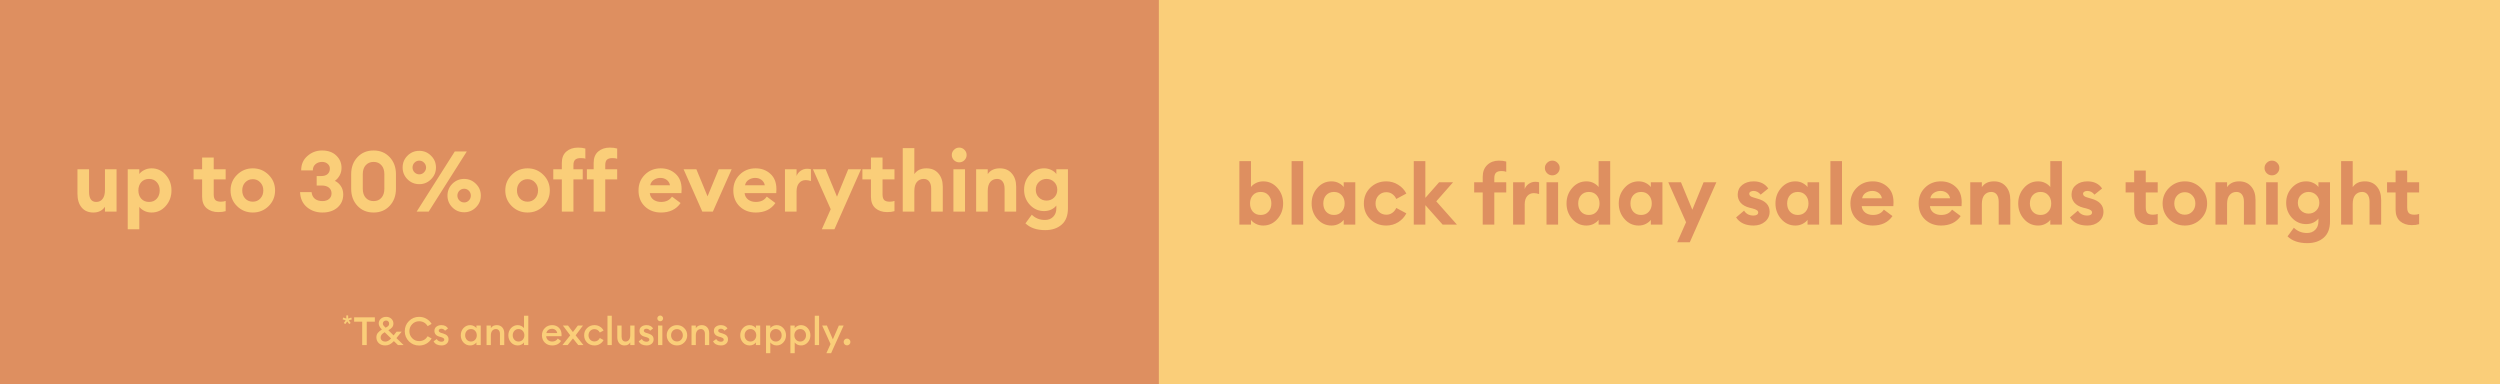
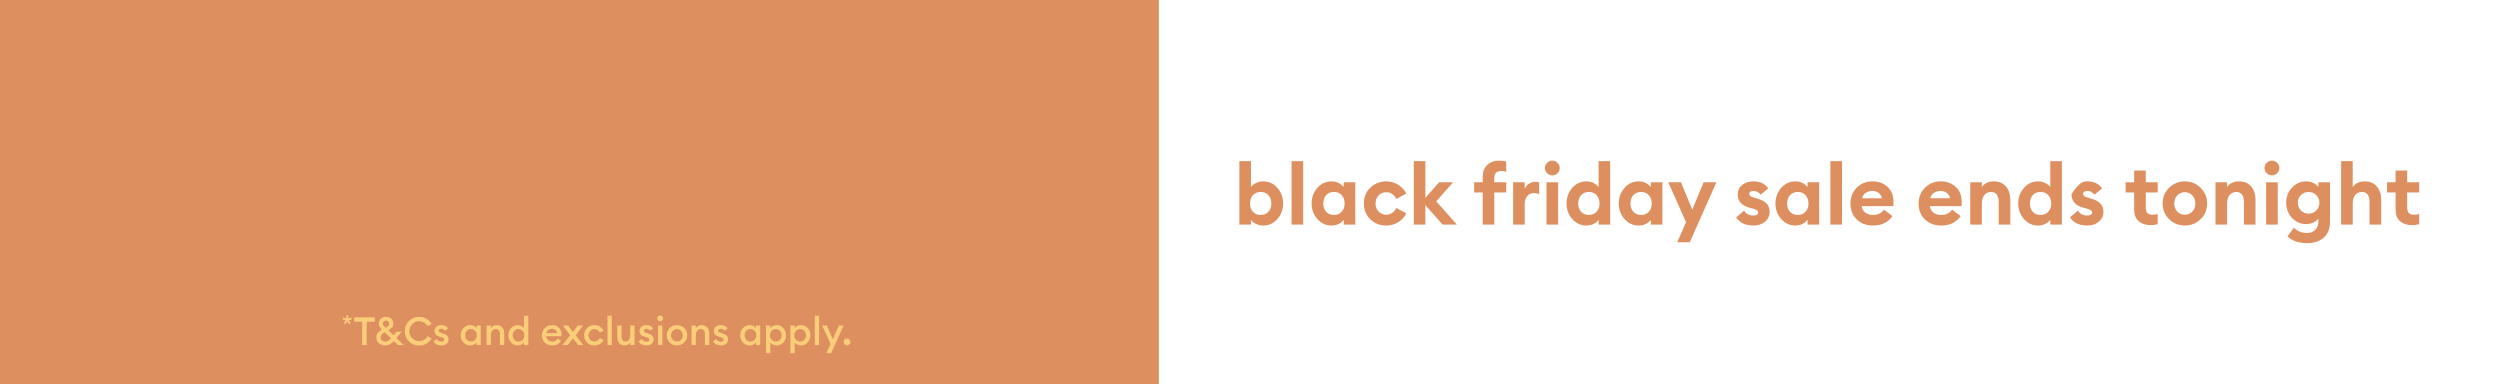
<svg xmlns="http://www.w3.org/2000/svg" fill="none" viewBox="0 0 768 118" height="118" width="768">
-   <rect fill="#FACE79" height="118" width="768" />
  <rect fill="#DE8F60" height="118" width="356" />
-   <path fill="#DE8F60" d="M388.066 69.286C387.234 69.286 386.48 69.113 385.804 68.766C385.128 68.419 384.625 68.012 384.296 67.544V69H380.734V49.5H384.296V57.456C384.625 56.988 385.128 56.581 385.804 56.234C386.48 55.887 387.234 55.714 388.066 55.714C389.782 55.714 391.229 56.381 392.408 57.716C393.586 59.051 394.176 60.645 394.176 62.5C394.176 64.355 393.586 65.949 392.408 67.284C391.229 68.619 389.782 69.286 388.066 69.286ZM384.894 65.048C385.5 65.707 386.298 66.036 387.286 66.036C388.274 66.036 389.062 65.707 389.652 65.048C390.258 64.389 390.562 63.54 390.562 62.5C390.562 61.46 390.258 60.611 389.652 59.952C389.062 59.293 388.274 58.964 387.286 58.964C386.298 58.964 385.5 59.293 384.894 59.952C384.304 60.611 384.01 61.46 384.01 62.5C384.01 63.54 384.304 64.389 384.894 65.048ZM396.78 69V49.5H400.342V69H396.78ZM409.041 69.286C407.325 69.286 405.878 68.619 404.699 67.284C403.52 65.949 402.931 64.355 402.931 62.5C402.931 60.645 403.52 59.051 404.699 57.716C405.878 56.381 407.325 55.714 409.041 55.714C409.873 55.714 410.618 55.887 411.277 56.234C411.936 56.581 412.438 56.988 412.785 57.456V56H416.347V69H412.785V67.544C412.438 68.012 411.936 68.419 411.277 68.766C410.618 69.113 409.873 69.286 409.041 69.286ZM407.403 65.048C408.01 65.707 408.807 66.036 409.795 66.036C410.783 66.036 411.572 65.707 412.161 65.048C412.768 64.389 413.071 63.54 413.071 62.5C413.071 61.46 412.768 60.611 412.161 59.952C411.572 59.293 410.783 58.964 409.795 58.964C408.807 58.964 408.01 59.293 407.403 59.952C406.814 60.611 406.519 61.46 406.519 62.5C406.519 63.54 406.814 64.389 407.403 65.048ZM425.868 69.286C423.926 69.286 422.288 68.645 420.954 67.362C419.636 66.062 418.978 64.441 418.978 62.5C418.978 60.559 419.636 58.947 420.954 57.664C422.288 56.364 423.926 55.714 425.868 55.714C427.202 55.714 428.416 56.061 429.508 56.754C430.617 57.43 431.458 58.331 432.03 59.458L428.936 61.122C428.658 60.498 428.251 59.995 427.714 59.614C427.194 59.233 426.578 59.042 425.868 59.042C424.932 59.042 424.143 59.371 423.502 60.03C422.878 60.689 422.566 61.512 422.566 62.5C422.566 63.488 422.878 64.311 423.502 64.97C424.143 65.629 424.932 65.958 425.868 65.958C426.578 65.958 427.194 65.767 427.714 65.386C428.251 65.005 428.658 64.502 428.936 63.878L432.03 65.542C431.458 66.669 430.617 67.579 429.508 68.272C428.416 68.948 427.202 69.286 425.868 69.286ZM443.174 69L437.87 63.02V69H434.308V49.5H437.87V60.784L442.082 56H446.372L441.224 61.85L447.568 69H443.174ZM455.49 69V59.12H452.864V56H455.49V54.31C455.49 52.767 455.958 51.554 456.894 50.67C457.83 49.786 459.018 49.344 460.456 49.344C461.34 49.344 462.094 49.439 462.718 49.63V52.776C462.302 52.62 461.817 52.542 461.262 52.542C460.482 52.542 459.919 52.715 459.572 53.062C459.226 53.391 459.052 53.955 459.052 54.752V56H462.718V59.12H459.052V69H455.49ZM464.827 69V56H468.389V58.08C468.615 57.439 469.022 56.91 469.611 56.494C470.218 56.061 470.885 55.844 471.613 55.844C472.064 55.844 472.463 55.896 472.809 56V59.614C472.237 59.423 471.7 59.328 471.197 59.328C470.348 59.328 469.663 59.64 469.143 60.264C468.641 60.871 468.389 61.711 468.389 62.786V69H464.827ZM476.853 53.868C476.246 53.868 475.718 53.651 475.267 53.218C474.816 52.767 474.591 52.23 474.591 51.606C474.591 50.982 474.816 50.453 475.267 50.02C475.718 49.569 476.246 49.344 476.853 49.344C477.494 49.344 478.032 49.569 478.465 50.02C478.916 50.453 479.141 50.982 479.141 51.606C479.141 52.23 478.916 52.767 478.465 53.218C478.032 53.651 477.494 53.868 476.853 53.868ZM475.085 69V56H478.647V69H475.085ZM487.346 69.286C485.63 69.286 484.182 68.619 483.004 67.284C481.825 65.949 481.236 64.355 481.236 62.5C481.236 60.645 481.825 59.051 483.004 57.716C484.182 56.381 485.63 55.714 487.346 55.714C488.178 55.714 488.923 55.887 489.582 56.234C490.24 56.581 490.743 56.988 491.09 57.456V49.5H494.652V69H491.09V67.544C490.743 68.012 490.24 68.419 489.582 68.766C488.923 69.113 488.178 69.286 487.346 69.286ZM485.708 65.048C486.314 65.707 487.112 66.036 488.1 66.036C489.088 66.036 489.876 65.707 490.466 65.048C491.072 64.389 491.376 63.54 491.376 62.5C491.376 61.46 491.072 60.611 490.466 59.952C489.876 59.293 489.088 58.964 488.1 58.964C487.112 58.964 486.314 59.293 485.708 59.952C485.118 60.611 484.824 61.46 484.824 62.5C484.824 63.54 485.118 64.389 485.708 65.048ZM503.392 69.286C501.676 69.286 500.229 68.619 499.05 67.284C497.872 65.949 497.282 64.355 497.282 62.5C497.282 60.645 497.872 59.051 499.05 57.716C500.229 56.381 501.676 55.714 503.392 55.714C504.224 55.714 504.97 55.887 505.628 56.234C506.287 56.581 506.79 56.988 507.136 57.456V56H510.698V69H507.136V67.544C506.79 68.012 506.287 68.419 505.628 68.766C504.97 69.113 504.224 69.286 503.392 69.286ZM501.754 65.048C502.361 65.707 503.158 66.036 504.146 66.036C505.134 66.036 505.923 65.707 506.512 65.048C507.119 64.389 507.422 63.54 507.422 62.5C507.422 61.46 507.119 60.611 506.512 59.952C505.923 59.293 505.134 58.964 504.146 58.964C503.158 58.964 502.361 59.293 501.754 59.952C501.165 60.611 500.87 61.46 500.87 62.5C500.87 63.54 501.165 64.389 501.754 65.048ZM519.101 74.434H515.227L517.957 68.272L512.497 56H516.397L519.881 64.424L523.339 56H527.265L519.101 74.434ZM538.689 69.286C536.228 69.286 534.443 68.454 533.333 66.79L535.777 64.71C536.401 65.715 537.372 66.218 538.689 66.218C539.088 66.218 539.426 66.14 539.703 65.984C539.981 65.828 540.119 65.594 540.119 65.282C540.119 65.005 539.998 64.779 539.755 64.606C539.53 64.415 539.071 64.225 538.377 64.034L537.415 63.8C536.219 63.488 535.309 62.968 534.685 62.24C534.079 61.512 533.793 60.645 533.827 59.64C533.862 58.461 534.33 57.517 535.231 56.806C536.15 56.078 537.311 55.714 538.715 55.714C540.709 55.714 542.208 56.442 543.213 57.898L540.873 59.796C540.267 59.033 539.53 58.652 538.663 58.652C538.317 58.652 538.013 58.73 537.753 58.886C537.493 59.042 537.363 59.259 537.363 59.536C537.363 60.056 537.788 60.429 538.637 60.654L539.859 61.018C542.373 61.694 543.629 63.037 543.629 65.048C543.629 66.279 543.161 67.293 542.225 68.09C541.289 68.887 540.111 69.286 538.689 69.286ZM551.533 69.286C549.817 69.286 548.37 68.619 547.191 67.284C546.012 65.949 545.423 64.355 545.423 62.5C545.423 60.645 546.012 59.051 547.191 57.716C548.37 56.381 549.817 55.714 551.533 55.714C552.365 55.714 553.11 55.887 553.769 56.234C554.428 56.581 554.93 56.988 555.277 57.456V56H558.839V69H555.277V67.544C554.93 68.012 554.428 68.419 553.769 68.766C553.11 69.113 552.365 69.286 551.533 69.286ZM549.895 65.048C550.502 65.707 551.299 66.036 552.287 66.036C553.275 66.036 554.064 65.707 554.653 65.048C555.26 64.389 555.563 63.54 555.563 62.5C555.563 61.46 555.26 60.611 554.653 59.952C554.064 59.293 553.275 58.964 552.287 58.964C551.299 58.964 550.502 59.293 549.895 59.952C549.306 60.611 549.011 61.46 549.011 62.5C549.011 63.54 549.306 64.389 549.895 65.048ZM562.302 69V49.5H565.864V69H562.302ZM575.342 69.286C573.366 69.286 571.72 68.662 570.402 67.414C569.102 66.166 568.452 64.528 568.452 62.5C568.452 60.559 569.102 58.947 570.402 57.664C571.702 56.364 573.332 55.714 575.29 55.714C577.093 55.714 578.61 56.277 579.84 57.404C581.071 58.513 581.686 60.082 581.686 62.11C581.686 62.682 581.669 63.089 581.634 63.332H571.91C572.014 64.181 572.387 64.849 573.028 65.334C573.687 65.802 574.467 66.036 575.368 66.036C576.894 66.036 578.012 65.49 578.722 64.398L581.374 66.374C580.04 68.315 578.029 69.286 575.342 69.286ZM572.04 60.914H578.124C577.968 60.169 577.613 59.605 577.058 59.224C576.521 58.843 575.897 58.652 575.186 58.652C574.458 58.652 573.791 58.843 573.184 59.224C572.578 59.605 572.196 60.169 572.04 60.914ZM596.29 69.286C594.314 69.286 592.667 68.662 591.35 67.414C590.05 66.166 589.4 64.528 589.4 62.5C589.4 60.559 590.05 58.947 591.35 57.664C592.65 56.364 594.279 55.714 596.238 55.714C598.04 55.714 599.557 56.277 600.788 57.404C602.018 58.513 602.634 60.082 602.634 62.11C602.634 62.682 602.616 63.089 602.582 63.332H592.858C592.962 64.181 593.334 64.849 593.976 65.334C594.634 65.802 595.414 66.036 596.316 66.036C597.841 66.036 598.959 65.49 599.67 64.398L602.322 66.374C600.987 68.315 598.976 69.286 596.29 69.286ZM592.988 60.914H599.072C598.916 60.169 598.56 59.605 598.006 59.224C597.468 58.843 596.844 58.652 596.134 58.652C595.406 58.652 594.738 58.843 594.132 59.224C593.525 59.605 593.144 60.169 592.988 60.914ZM605.263 69V56H608.825V57.482C609.622 56.303 610.862 55.714 612.543 55.714C614.103 55.714 615.325 56.234 616.209 57.274C617.11 58.297 617.561 59.666 617.561 61.382V69H613.999V61.98C613.999 61.027 613.8 60.29 613.401 59.77C613.002 59.233 612.439 58.964 611.711 58.964C610.844 58.964 610.142 59.276 609.605 59.9C609.085 60.524 608.825 61.443 608.825 62.656V69H605.263ZM626.105 69.286C624.389 69.286 622.942 68.619 621.763 67.284C620.585 65.949 619.995 64.355 619.995 62.5C619.995 60.645 620.585 59.051 621.763 57.716C622.942 56.381 624.389 55.714 626.105 55.714C626.937 55.714 627.683 55.887 628.341 56.234C629 56.581 629.503 56.988 629.849 57.456V49.5H633.411V69H629.849V67.544C629.503 68.012 629 68.419 628.341 68.766C627.683 69.113 626.937 69.286 626.105 69.286ZM624.467 65.048C625.074 65.707 625.871 66.036 626.859 66.036C627.847 66.036 628.636 65.707 629.225 65.048C629.832 64.389 630.135 63.54 630.135 62.5C630.135 61.46 629.832 60.611 629.225 59.952C628.636 59.293 627.847 58.964 626.859 58.964C625.871 58.964 625.074 59.293 624.467 59.952C623.878 60.611 623.583 61.46 623.583 62.5C623.583 63.54 623.878 64.389 624.467 65.048ZM641.242 69.286C638.781 69.286 636.996 68.454 635.886 66.79L638.33 64.71C638.954 65.715 639.925 66.218 641.242 66.218C641.641 66.218 641.979 66.14 642.256 65.984C642.534 65.828 642.672 65.594 642.672 65.282C642.672 65.005 642.551 64.779 642.308 64.606C642.083 64.415 641.624 64.225 640.93 64.034L639.968 63.8C638.772 63.488 637.862 62.968 637.238 62.24C636.632 61.512 636.346 60.645 636.38 59.64C636.415 58.461 636.883 57.517 637.784 56.806C638.703 56.078 639.864 55.714 641.268 55.714C643.262 55.714 644.761 56.442 645.766 57.898L643.426 59.796C642.82 59.033 642.083 58.652 641.216 58.652C640.87 58.652 640.566 58.73 640.306 58.886C640.046 59.042 639.916 59.259 639.916 59.536C639.916 60.056 640.341 60.429 641.19 60.654L642.412 61.018C644.926 61.694 646.182 63.037 646.182 65.048C646.182 66.279 645.714 67.293 644.778 68.09C643.842 68.887 642.664 69.286 641.242 69.286ZM660.584 69.156C659.128 69.156 657.932 68.757 656.996 67.96C656.078 67.145 655.618 65.975 655.618 64.45V59.12H652.992V56H655.618V52.386H659.18V56H662.846V59.12H659.18V63.748C659.18 64.545 659.354 65.117 659.7 65.464C660.047 65.793 660.61 65.958 661.39 65.958C661.945 65.958 662.43 65.88 662.846 65.724V68.87C662.222 69.061 661.468 69.156 660.584 69.156ZM676.026 67.336C674.691 68.636 673.079 69.286 671.19 69.286C669.301 69.286 667.689 68.636 666.354 67.336C665.019 66.019 664.352 64.407 664.352 62.5C664.352 60.611 665.019 59.007 666.354 57.69C667.689 56.373 669.301 55.714 671.19 55.714C673.079 55.714 674.691 56.373 676.026 57.69C677.361 59.007 678.028 60.611 678.028 62.5C678.028 64.407 677.361 66.019 676.026 67.336ZM671.19 65.958C672.109 65.958 672.871 65.637 673.478 64.996C674.102 64.337 674.414 63.505 674.414 62.5C674.414 61.495 674.102 60.671 673.478 60.03C672.871 59.371 672.109 59.042 671.19 59.042C670.254 59.042 669.474 59.371 668.85 60.03C668.243 60.671 667.94 61.495 667.94 62.5C667.94 63.505 668.243 64.337 668.85 64.996C669.474 65.637 670.254 65.958 671.19 65.958ZM680.597 69V56H684.159V57.482C684.956 56.303 686.196 55.714 687.877 55.714C689.437 55.714 690.659 56.234 691.543 57.274C692.444 58.297 692.895 59.666 692.895 61.382V69H689.333V61.98C689.333 61.027 689.134 60.29 688.735 59.77C688.336 59.233 687.773 58.964 687.045 58.964C686.178 58.964 685.476 59.276 684.939 59.9C684.419 60.524 684.159 61.443 684.159 62.656V69H680.597ZM697.929 53.868C697.323 53.868 696.794 53.651 696.343 53.218C695.893 52.767 695.667 52.23 695.667 51.606C695.667 50.982 695.893 50.453 696.343 50.02C696.794 49.569 697.323 49.344 697.929 49.344C698.571 49.344 699.108 49.569 699.541 50.02C699.992 50.453 700.217 50.982 700.217 51.606C700.217 52.23 699.992 52.767 699.541 53.218C699.108 53.651 698.571 53.868 697.929 53.868ZM696.161 69V56H699.723V69H696.161ZM706.862 64.684C707.503 65.308 708.283 65.62 709.202 65.62C710.12 65.62 710.9 65.308 711.542 64.684C712.183 64.06 712.504 63.263 712.504 62.292C712.504 61.321 712.183 60.524 711.542 59.9C710.9 59.276 710.12 58.964 709.202 58.964C708.283 58.964 707.503 59.276 706.862 59.9C706.22 60.524 705.9 61.321 705.9 62.292C705.9 63.263 706.22 64.06 706.862 64.684ZM708.786 74.694C706.186 74.694 704.166 74.001 702.728 72.614L704.678 69.962C705.77 71.037 707.122 71.574 708.734 71.574C709.774 71.574 710.614 71.245 711.256 70.586C711.897 69.927 712.218 69.069 712.218 68.012V67.128C711.854 67.631 711.334 68.047 710.658 68.376C709.982 68.688 709.245 68.844 708.448 68.844C706.749 68.844 705.302 68.211 704.106 66.946C702.91 65.663 702.312 64.112 702.312 62.292C702.312 60.455 702.91 58.903 704.106 57.638C705.302 56.355 706.749 55.714 708.448 55.714C709.262 55.714 709.999 55.879 710.658 56.208C711.334 56.52 711.854 56.936 712.218 57.456V56H715.78V67.986C715.78 70.222 715.138 71.895 713.856 73.004C712.573 74.131 710.883 74.694 708.786 74.694ZM722.753 69H719.191V49.5H722.753V57.482C723.55 56.303 724.789 55.714 726.471 55.714C728.031 55.714 729.253 56.234 730.137 57.274C731.038 58.297 731.489 59.666 731.489 61.382V69H727.927V61.98C727.927 61.027 727.727 60.29 727.329 59.77C726.93 59.233 726.367 58.964 725.639 58.964C724.772 58.964 724.07 59.276 723.533 59.9C723.013 60.524 722.753 61.443 722.753 62.656V69ZM740.895 69.156C739.439 69.156 738.243 68.757 737.307 67.96C736.388 67.145 735.929 65.975 735.929 64.45V59.12H733.303V56H735.929V52.386H739.491V56H743.157V59.12H739.491V63.748C739.491 64.545 739.664 65.117 740.011 65.464C740.357 65.793 740.921 65.958 741.701 65.958C742.255 65.958 742.741 65.88 743.157 65.724V68.87C742.533 69.061 741.779 69.156 740.895 69.156Z" />
-   <path fill="#FACE79" d="M28.682 65.286C27.14 65.286 25.935 64.766 25.068 63.726C24.219 62.686 23.794 61.291 23.794 59.54L23.794 52H27.356L27.356 58.942C27.356 61.005 28.093 62.036 29.566 62.036C30.398 62.036 31.048 61.724 31.516 61.1C32.002 60.476 32.244 59.557 32.244 58.344V52H35.806V65H32.244V63.518C31.447 64.697 30.26 65.286 28.682 65.286ZM42.797 70.434H39.236V52H42.797V53.456C43.127 52.988 43.63 52.581 44.306 52.234C44.981 51.887 45.736 51.714 46.568 51.714C48.283 51.714 49.731 52.381 50.91 53.716C52.088 55.051 52.678 56.645 52.678 58.5C52.678 60.355 52.088 61.949 50.91 63.284C49.731 64.619 48.283 65.286 46.568 65.286C45.736 65.286 44.981 65.113 44.306 64.766C43.63 64.419 43.127 64.012 42.797 63.544V70.434ZM43.395 61.048C44.002 61.707 44.8 62.036 45.788 62.036C46.776 62.036 47.564 61.707 48.154 61.048C48.76 60.389 49.063 59.54 49.063 58.5C49.063 57.46 48.76 56.611 48.154 55.952C47.564 55.293 46.776 54.964 45.788 54.964C44.8 54.964 44.002 55.293 43.395 55.952C42.806 56.611 42.511 57.46 42.511 58.5C42.511 59.54 42.806 60.389 43.395 61.048ZM67.059 65.156C65.603 65.156 64.407 64.757 63.471 63.96C62.552 63.145 62.093 61.975 62.093 60.45V55.12H59.467V52H62.093V48.386H65.655V52H69.321V55.12H65.655V59.748C65.655 60.545 65.828 61.117 66.175 61.464C66.521 61.793 67.085 61.958 67.865 61.958C68.419 61.958 68.905 61.88 69.321 61.724V64.87C68.697 65.061 67.943 65.156 67.059 65.156ZM82.501 63.336C81.166 64.636 79.554 65.286 77.665 65.286C75.775 65.286 74.163 64.636 72.829 63.336C71.494 62.019 70.827 60.407 70.827 58.5C70.827 56.611 71.494 55.007 72.829 53.69C74.163 52.373 75.775 51.714 77.665 51.714C79.554 51.714 81.166 52.373 82.501 53.69C83.835 55.007 84.503 56.611 84.503 58.5C84.503 60.407 83.835 62.019 82.501 63.336ZM77.665 61.958C78.583 61.958 79.346 61.637 79.953 60.996C80.577 60.337 80.889 59.505 80.889 58.5C80.889 57.495 80.577 56.671 79.953 56.03C79.346 55.371 78.583 55.042 77.665 55.042C76.729 55.042 75.949 55.371 75.325 56.03C74.718 56.671 74.415 57.495 74.415 58.5C74.415 59.505 74.718 60.337 75.325 60.996C75.949 61.637 76.729 61.958 77.665 61.958ZM99.046 65.286C97.191 65.286 95.596 64.731 94.261 63.622C92.944 62.495 92.251 60.961 92.181 59.02H95.718C95.804 59.904 96.142 60.589 96.731 61.074C97.338 61.542 98.109 61.776 99.046 61.776C99.877 61.776 100.545 61.568 101.047 61.152C101.567 60.736 101.836 60.173 101.853 59.462C101.853 58.682 101.585 58.075 101.047 57.642C100.51 57.209 99.773 56.992 98.838 56.992H97.278V54.08H98.681C99.531 54.08 100.181 53.881 100.631 53.482C101.082 53.083 101.316 52.546 101.333 51.87C101.351 51.246 101.125 50.735 100.657 50.336C100.207 49.937 99.635 49.738 98.942 49.738C98.109 49.738 97.425 49.981 96.888 50.466C96.35 50.951 96.09 51.575 96.108 52.338H92.519C92.519 50.501 93.161 49.027 94.444 47.918C95.726 46.791 97.225 46.228 98.942 46.228C100.779 46.228 102.235 46.748 103.309 47.788C104.384 48.811 104.921 50.076 104.921 51.584C104.921 52.433 104.722 53.213 104.323 53.924C103.925 54.617 103.439 55.163 102.867 55.562C103.613 55.909 104.228 56.446 104.713 57.174C105.199 57.902 105.441 58.76 105.441 59.748C105.441 61.377 104.852 62.712 103.673 63.752C102.495 64.775 100.952 65.286 99.046 65.286ZM114.773 65.286C112.745 65.286 111.089 64.601 109.807 63.232C108.524 61.863 107.883 60.112 107.883 57.98V53.508C107.883 51.393 108.524 49.651 109.807 48.282C111.089 46.913 112.745 46.228 114.773 46.228C116.783 46.228 118.43 46.913 119.713 48.282C120.995 49.651 121.637 51.393 121.637 53.508V57.98C121.637 60.112 120.995 61.863 119.713 63.232C118.43 64.601 116.783 65.286 114.773 65.286ZM112.355 60.762C112.961 61.438 113.767 61.776 114.773 61.776C115.778 61.776 116.575 61.438 117.165 60.762C117.771 60.086 118.075 59.159 118.075 57.98V53.508C118.075 52.329 117.771 51.411 117.165 50.752C116.575 50.076 115.778 49.738 114.773 49.738C113.767 49.738 112.961 50.076 112.355 50.752C111.748 51.411 111.445 52.329 111.445 53.508V57.98C111.445 59.159 111.748 60.086 112.355 60.762ZM131.695 65H128.003L139.703 46.54H143.395L131.695 65ZM142.589 65.208C141.168 65.208 139.954 64.705 138.949 63.7C137.961 62.695 137.467 61.49 137.467 60.086C137.467 58.665 137.961 57.46 138.949 56.472C139.954 55.467 141.168 54.964 142.589 54.964C143.993 54.964 145.198 55.467 146.203 56.472C147.208 57.46 147.711 58.665 147.711 60.086C147.711 61.49 147.208 62.695 146.203 63.7C145.198 64.705 143.993 65.208 142.589 65.208ZM141.107 61.568C141.523 61.984 142.017 62.192 142.589 62.192C143.161 62.192 143.646 61.984 144.045 61.568C144.444 61.152 144.643 60.658 144.643 60.086C144.643 59.514 144.444 59.02 144.045 58.604C143.646 58.188 143.161 57.98 142.589 57.98C142.017 57.98 141.523 58.188 141.107 58.604C140.708 59.02 140.509 59.514 140.509 60.086C140.509 60.658 140.708 61.152 141.107 61.568ZM128.809 56.576C127.388 56.576 126.174 56.073 125.169 55.068C124.181 54.063 123.687 52.858 123.687 51.454C123.687 50.033 124.181 48.828 125.169 47.84C126.174 46.835 127.388 46.332 128.809 46.332C130.213 46.332 131.418 46.835 132.423 47.84C133.428 48.828 133.931 50.033 133.931 51.454C133.931 52.858 133.428 54.063 132.423 55.068C131.418 56.073 130.213 56.576 128.809 56.576ZM127.327 52.936C127.743 53.352 128.237 53.56 128.809 53.56C129.381 53.56 129.866 53.352 130.265 52.936C130.681 52.52 130.889 52.026 130.889 51.454C130.889 50.882 130.681 50.388 130.265 49.972C129.866 49.556 129.381 49.348 128.809 49.348C128.237 49.348 127.743 49.556 127.327 49.972C126.928 50.388 126.729 50.882 126.729 51.454C126.729 52.026 126.928 52.52 127.327 52.936ZM166.899 63.336C165.565 64.636 163.953 65.286 162.063 65.286C160.174 65.286 158.562 64.636 157.227 63.336C155.893 62.019 155.225 60.407 155.225 58.5C155.225 56.611 155.893 55.007 157.227 53.69C158.562 52.373 160.174 51.714 162.063 51.714C163.953 51.714 165.565 52.373 166.899 53.69C168.234 55.007 168.901 56.611 168.901 58.5C168.901 60.407 168.234 62.019 166.899 63.336ZM162.063 61.958C162.982 61.958 163.745 61.637 164.351 60.996C164.975 60.337 165.287 59.505 165.287 58.5C165.287 57.495 164.975 56.671 164.351 56.03C163.745 55.371 162.982 55.042 162.063 55.042C161.127 55.042 160.347 55.371 159.723 56.03C159.117 56.671 158.813 57.495 158.813 58.5C158.813 59.505 159.117 60.337 159.723 60.996C160.347 61.637 161.127 61.958 162.063 61.958ZM172.594 65V55.12L169.968 55.12V52L172.594 52V50.05C172.594 48.525 173.053 47.363 173.972 46.566C174.908 45.751 176.104 45.344 177.56 45.344C178.444 45.344 179.198 45.439 179.822 45.63V48.776C179.666 48.637 179.181 48.568 178.366 48.568C177.586 48.568 177.023 48.741 176.676 49.088C176.329 49.417 176.156 49.972 176.156 50.752V52H179.016V55.12H176.156V65H172.594ZM182.37 65V55.12H180.29V52H182.37V50.05C182.37 48.525 182.829 47.363 183.748 46.566C184.684 45.751 185.88 45.344 187.336 45.344C188.22 45.344 188.974 45.439 189.598 45.63V48.776C189.286 48.637 188.792 48.568 188.116 48.568C187.336 48.568 186.773 48.741 186.426 49.088C186.097 49.417 185.932 49.972 185.932 50.752V52H189.598V55.12H185.932V65H182.37ZM203.045 65.286C201.069 65.286 199.423 64.662 198.105 63.414C196.805 62.166 196.155 60.528 196.155 58.5C196.155 56.559 196.805 54.947 198.105 53.664C199.405 52.364 201.035 51.714 202.993 51.714C204.796 51.714 206.313 52.277 207.543 53.404C208.774 54.513 209.389 56.082 209.389 58.11C209.389 58.682 209.372 59.089 209.337 59.332H199.613C199.717 60.181 200.09 60.849 200.731 61.334C201.39 61.802 202.17 62.036 203.071 62.036C204.597 62.036 205.715 61.49 206.425 60.398L209.077 62.374C207.743 64.315 205.732 65.286 203.045 65.286ZM199.743 56.914H205.827C205.671 56.169 205.316 55.605 204.761 55.224C204.224 54.843 203.6 54.652 202.889 54.652C202.161 54.652 201.494 54.843 200.887 55.224C200.281 55.605 199.899 56.169 199.743 56.914ZM215.745 65L209.999 52H213.925L217.357 60.32L220.789 52H224.767L218.995 65H215.745ZM232.169 65.286C230.193 65.286 228.546 64.662 227.229 63.414C225.929 62.166 225.279 60.528 225.279 58.5C225.279 56.559 225.929 54.947 227.229 53.664C228.529 52.364 230.158 51.714 232.117 51.714C233.919 51.714 235.436 52.277 236.667 53.404C237.897 54.513 238.513 56.082 238.513 58.11C238.513 58.682 238.495 59.089 238.461 59.332L228.737 59.332C228.841 60.181 229.213 60.849 229.855 61.334C230.513 61.802 231.293 62.036 232.195 62.036C233.72 62.036 234.838 61.49 235.549 60.398L238.201 62.374C236.866 64.315 234.855 65.286 232.169 65.286ZM228.867 56.914H234.951C234.795 56.169 234.439 55.605 233.885 55.224C233.347 54.843 232.723 54.652 232.013 54.652C231.285 54.652 230.617 54.843 230.011 55.224C229.404 55.605 229.023 56.169 228.867 56.914ZM241.142 65V52H244.704V54.08C244.929 53.439 245.336 52.91 245.926 52.494C246.532 52.061 247.2 51.844 247.928 51.844C248.378 51.844 248.777 51.896 249.124 52V55.614C248.552 55.423 248.014 55.328 247.512 55.328C246.662 55.328 245.978 55.64 245.458 56.264C244.955 56.871 244.704 57.711 244.704 58.786V65H241.142ZM256.34 70.434L252.466 70.434L255.196 64.272L249.736 52H253.636L257.12 60.424L260.578 52H264.504L256.34 70.434ZM272.52 65.156C271.064 65.156 269.868 64.757 268.932 63.96C268.013 63.145 267.554 61.975 267.554 60.45V55.12H264.928V52H267.554V48.386H271.116V52H274.782V55.12H271.116V59.748C271.116 60.545 271.289 61.117 271.636 61.464C271.982 61.793 272.546 61.958 273.326 61.958C273.88 61.958 274.366 61.88 274.782 61.724V64.87C274.158 65.061 273.404 65.156 272.52 65.156ZM280.885 65H277.323V45.5H280.885V53.482C281.683 52.303 282.922 51.714 284.603 51.714C286.163 51.714 287.385 52.234 288.269 53.274C289.171 54.297 289.621 55.666 289.621 57.382V65H286.059V57.98C286.059 57.027 285.86 56.29 285.461 55.77C285.063 55.233 284.499 54.964 283.771 54.964C282.905 54.964 282.203 55.276 281.665 55.9C281.145 56.524 280.885 57.443 280.885 58.656V65ZM294.656 49.868C294.049 49.868 293.521 49.651 293.07 49.218C292.619 48.767 292.394 48.23 292.394 47.606C292.394 46.982 292.619 46.453 293.07 46.02C293.521 45.569 294.049 45.344 294.656 45.344C295.297 45.344 295.835 45.569 296.268 46.02C296.719 46.453 296.944 46.982 296.944 47.606C296.944 48.23 296.719 48.767 296.268 49.218C295.835 49.651 295.297 49.868 294.656 49.868ZM292.888 65V52H296.45V65H292.888ZM299.87 65V52H303.432V53.482C304.23 52.303 305.469 51.714 307.15 51.714C308.71 51.714 309.932 52.234 310.816 53.274C311.718 54.297 312.168 55.666 312.168 57.382V65H308.606V57.98C308.606 57.027 308.407 56.29 308.008 55.77C307.61 55.233 307.046 54.964 306.318 54.964C305.452 54.964 304.75 55.276 304.212 55.9C303.692 56.524 303.432 57.443 303.432 58.656V65H299.87ZM319.153 60.684C319.794 61.308 320.574 61.62 321.493 61.62C322.411 61.62 323.191 61.308 323.833 60.684C324.474 60.06 324.795 59.263 324.795 58.292C324.795 57.321 324.474 56.524 323.833 55.9C323.191 55.276 322.411 54.964 321.493 54.964C320.574 54.964 319.794 55.276 319.153 55.9C318.511 56.524 318.191 57.321 318.191 58.292C318.191 59.263 318.511 60.06 319.153 60.684ZM321.077 70.694C318.477 70.694 316.457 70.001 315.019 68.614L316.969 65.962C318.061 67.037 319.413 67.574 321.025 67.574C322.065 67.574 322.905 67.245 323.547 66.586C324.188 65.927 324.509 65.069 324.509 64.012V63.128C324.145 63.631 323.625 64.047 322.949 64.376C322.273 64.688 321.536 64.844 320.739 64.844C319.04 64.844 317.593 64.211 316.397 62.946C315.201 61.663 314.603 60.112 314.603 58.292C314.603 56.455 315.201 54.903 316.397 53.638C317.593 52.355 319.04 51.714 320.739 51.714C321.553 51.714 322.29 51.879 322.949 52.208C323.625 52.52 324.145 52.936 324.509 53.456V52H328.071V63.986C328.071 66.222 327.429 67.895 326.147 69.004C324.864 70.131 323.174 70.694 321.077 70.694Z" />
+   <path fill="#DE8F60" d="M388.066 69.286C387.234 69.286 386.48 69.113 385.804 68.766C385.128 68.419 384.625 68.012 384.296 67.544V69H380.734V49.5H384.296V57.456C384.625 56.988 385.128 56.581 385.804 56.234C386.48 55.887 387.234 55.714 388.066 55.714C389.782 55.714 391.229 56.381 392.408 57.716C393.586 59.051 394.176 60.645 394.176 62.5C394.176 64.355 393.586 65.949 392.408 67.284C391.229 68.619 389.782 69.286 388.066 69.286ZM384.894 65.048C385.5 65.707 386.298 66.036 387.286 66.036C388.274 66.036 389.062 65.707 389.652 65.048C390.258 64.389 390.562 63.54 390.562 62.5C390.562 61.46 390.258 60.611 389.652 59.952C389.062 59.293 388.274 58.964 387.286 58.964C386.298 58.964 385.5 59.293 384.894 59.952C384.304 60.611 384.01 61.46 384.01 62.5C384.01 63.54 384.304 64.389 384.894 65.048ZM396.78 69V49.5H400.342V69H396.78ZM409.041 69.286C407.325 69.286 405.878 68.619 404.699 67.284C403.52 65.949 402.931 64.355 402.931 62.5C402.931 60.645 403.52 59.051 404.699 57.716C405.878 56.381 407.325 55.714 409.041 55.714C409.873 55.714 410.618 55.887 411.277 56.234C411.936 56.581 412.438 56.988 412.785 57.456V56H416.347V69H412.785V67.544C412.438 68.012 411.936 68.419 411.277 68.766C410.618 69.113 409.873 69.286 409.041 69.286ZM407.403 65.048C408.01 65.707 408.807 66.036 409.795 66.036C410.783 66.036 411.572 65.707 412.161 65.048C412.768 64.389 413.071 63.54 413.071 62.5C413.071 61.46 412.768 60.611 412.161 59.952C411.572 59.293 410.783 58.964 409.795 58.964C408.807 58.964 408.01 59.293 407.403 59.952C406.814 60.611 406.519 61.46 406.519 62.5C406.519 63.54 406.814 64.389 407.403 65.048ZM425.868 69.286C423.926 69.286 422.288 68.645 420.954 67.362C419.636 66.062 418.978 64.441 418.978 62.5C418.978 60.559 419.636 58.947 420.954 57.664C422.288 56.364 423.926 55.714 425.868 55.714C427.202 55.714 428.416 56.061 429.508 56.754C430.617 57.43 431.458 58.331 432.03 59.458L428.936 61.122C428.658 60.498 428.251 59.995 427.714 59.614C427.194 59.233 426.578 59.042 425.868 59.042C424.932 59.042 424.143 59.371 423.502 60.03C422.878 60.689 422.566 61.512 422.566 62.5C422.566 63.488 422.878 64.311 423.502 64.97C424.143 65.629 424.932 65.958 425.868 65.958C426.578 65.958 427.194 65.767 427.714 65.386C428.251 65.005 428.658 64.502 428.936 63.878L432.03 65.542C431.458 66.669 430.617 67.579 429.508 68.272C428.416 68.948 427.202 69.286 425.868 69.286ZM443.174 69L437.87 63.02V69H434.308V49.5H437.87V60.784L442.082 56H446.372L441.224 61.85L447.568 69H443.174ZM455.49 69V59.12H452.864V56H455.49V54.31C455.49 52.767 455.958 51.554 456.894 50.67C457.83 49.786 459.018 49.344 460.456 49.344C461.34 49.344 462.094 49.439 462.718 49.63V52.776C462.302 52.62 461.817 52.542 461.262 52.542C460.482 52.542 459.919 52.715 459.572 53.062C459.226 53.391 459.052 53.955 459.052 54.752V56H462.718V59.12H459.052V69H455.49ZM464.827 69V56H468.389V58.08C468.615 57.439 469.022 56.91 469.611 56.494C470.218 56.061 470.885 55.844 471.613 55.844C472.064 55.844 472.463 55.896 472.809 56V59.614C472.237 59.423 471.7 59.328 471.197 59.328C470.348 59.328 469.663 59.64 469.143 60.264C468.641 60.871 468.389 61.711 468.389 62.786V69H464.827ZM476.853 53.868C476.246 53.868 475.718 53.651 475.267 53.218C474.816 52.767 474.591 52.23 474.591 51.606C474.591 50.982 474.816 50.453 475.267 50.02C475.718 49.569 476.246 49.344 476.853 49.344C477.494 49.344 478.032 49.569 478.465 50.02C478.916 50.453 479.141 50.982 479.141 51.606C479.141 52.23 478.916 52.767 478.465 53.218C478.032 53.651 477.494 53.868 476.853 53.868ZM475.085 69V56H478.647V69H475.085ZM487.346 69.286C485.63 69.286 484.182 68.619 483.004 67.284C481.825 65.949 481.236 64.355 481.236 62.5C481.236 60.645 481.825 59.051 483.004 57.716C484.182 56.381 485.63 55.714 487.346 55.714C488.178 55.714 488.923 55.887 489.582 56.234C490.24 56.581 490.743 56.988 491.09 57.456V49.5H494.652V69H491.09V67.544C490.743 68.012 490.24 68.419 489.582 68.766C488.923 69.113 488.178 69.286 487.346 69.286ZM485.708 65.048C486.314 65.707 487.112 66.036 488.1 66.036C489.088 66.036 489.876 65.707 490.466 65.048C491.072 64.389 491.376 63.54 491.376 62.5C491.376 61.46 491.072 60.611 490.466 59.952C489.876 59.293 489.088 58.964 488.1 58.964C487.112 58.964 486.314 59.293 485.708 59.952C485.118 60.611 484.824 61.46 484.824 62.5C484.824 63.54 485.118 64.389 485.708 65.048ZM503.392 69.286C501.676 69.286 500.229 68.619 499.05 67.284C497.872 65.949 497.282 64.355 497.282 62.5C497.282 60.645 497.872 59.051 499.05 57.716C500.229 56.381 501.676 55.714 503.392 55.714C504.224 55.714 504.97 55.887 505.628 56.234C506.287 56.581 506.79 56.988 507.136 57.456V56H510.698V69H507.136V67.544C506.79 68.012 506.287 68.419 505.628 68.766C504.97 69.113 504.224 69.286 503.392 69.286ZM501.754 65.048C502.361 65.707 503.158 66.036 504.146 66.036C505.134 66.036 505.923 65.707 506.512 65.048C507.119 64.389 507.422 63.54 507.422 62.5C507.422 61.46 507.119 60.611 506.512 59.952C505.923 59.293 505.134 58.964 504.146 58.964C503.158 58.964 502.361 59.293 501.754 59.952C501.165 60.611 500.87 61.46 500.87 62.5C500.87 63.54 501.165 64.389 501.754 65.048ZM519.101 74.434H515.227L517.957 68.272L512.497 56H516.397L519.881 64.424L523.339 56H527.265L519.101 74.434ZM538.689 69.286C536.228 69.286 534.443 68.454 533.333 66.79L535.777 64.71C536.401 65.715 537.372 66.218 538.689 66.218C539.088 66.218 539.426 66.14 539.703 65.984C539.981 65.828 540.119 65.594 540.119 65.282C540.119 65.005 539.998 64.779 539.755 64.606C539.53 64.415 539.071 64.225 538.377 64.034L537.415 63.8C536.219 63.488 535.309 62.968 534.685 62.24C534.079 61.512 533.793 60.645 533.827 59.64C533.862 58.461 534.33 57.517 535.231 56.806C536.15 56.078 537.311 55.714 538.715 55.714C540.709 55.714 542.208 56.442 543.213 57.898L540.873 59.796C540.267 59.033 539.53 58.652 538.663 58.652C538.317 58.652 538.013 58.73 537.753 58.886C537.493 59.042 537.363 59.259 537.363 59.536C537.363 60.056 537.788 60.429 538.637 60.654L539.859 61.018C542.373 61.694 543.629 63.037 543.629 65.048C543.629 66.279 543.161 67.293 542.225 68.09C541.289 68.887 540.111 69.286 538.689 69.286ZM551.533 69.286C549.817 69.286 548.37 68.619 547.191 67.284C546.012 65.949 545.423 64.355 545.423 62.5C545.423 60.645 546.012 59.051 547.191 57.716C548.37 56.381 549.817 55.714 551.533 55.714C552.365 55.714 553.11 55.887 553.769 56.234C554.428 56.581 554.93 56.988 555.277 57.456V56H558.839V69H555.277V67.544C554.93 68.012 554.428 68.419 553.769 68.766C553.11 69.113 552.365 69.286 551.533 69.286ZM549.895 65.048C550.502 65.707 551.299 66.036 552.287 66.036C553.275 66.036 554.064 65.707 554.653 65.048C555.26 64.389 555.563 63.54 555.563 62.5C555.563 61.46 555.26 60.611 554.653 59.952C554.064 59.293 553.275 58.964 552.287 58.964C551.299 58.964 550.502 59.293 549.895 59.952C549.306 60.611 549.011 61.46 549.011 62.5C549.011 63.54 549.306 64.389 549.895 65.048ZM562.302 69V49.5H565.864V69H562.302ZM575.342 69.286C573.366 69.286 571.72 68.662 570.402 67.414C569.102 66.166 568.452 64.528 568.452 62.5C568.452 60.559 569.102 58.947 570.402 57.664C571.702 56.364 573.332 55.714 575.29 55.714C577.093 55.714 578.61 56.277 579.84 57.404C581.071 58.513 581.686 60.082 581.686 62.11C581.686 62.682 581.669 63.089 581.634 63.332H571.91C572.014 64.181 572.387 64.849 573.028 65.334C573.687 65.802 574.467 66.036 575.368 66.036C576.894 66.036 578.012 65.49 578.722 64.398L581.374 66.374C580.04 68.315 578.029 69.286 575.342 69.286ZM572.04 60.914H578.124C577.968 60.169 577.613 59.605 577.058 59.224C576.521 58.843 575.897 58.652 575.186 58.652C574.458 58.652 573.791 58.843 573.184 59.224C572.578 59.605 572.196 60.169 572.04 60.914ZM596.29 69.286C594.314 69.286 592.667 68.662 591.35 67.414C590.05 66.166 589.4 64.528 589.4 62.5C589.4 60.559 590.05 58.947 591.35 57.664C592.65 56.364 594.279 55.714 596.238 55.714C598.04 55.714 599.557 56.277 600.788 57.404C602.018 58.513 602.634 60.082 602.634 62.11C602.634 62.682 602.616 63.089 602.582 63.332H592.858C592.962 64.181 593.334 64.849 593.976 65.334C594.634 65.802 595.414 66.036 596.316 66.036C597.841 66.036 598.959 65.49 599.67 64.398L602.322 66.374C600.987 68.315 598.976 69.286 596.29 69.286ZM592.988 60.914H599.072C598.916 60.169 598.56 59.605 598.006 59.224C597.468 58.843 596.844 58.652 596.134 58.652C595.406 58.652 594.738 58.843 594.132 59.224C593.525 59.605 593.144 60.169 592.988 60.914ZM605.263 69V56H608.825V57.482C609.622 56.303 610.862 55.714 612.543 55.714C614.103 55.714 615.325 56.234 616.209 57.274C617.11 58.297 617.561 59.666 617.561 61.382V69H613.999V61.98C613.999 61.027 613.8 60.29 613.401 59.77C613.002 59.233 612.439 58.964 611.711 58.964C610.844 58.964 610.142 59.276 609.605 59.9C609.085 60.524 608.825 61.443 608.825 62.656V69H605.263ZM626.105 69.286C624.389 69.286 622.942 68.619 621.763 67.284C620.585 65.949 619.995 64.355 619.995 62.5C619.995 60.645 620.585 59.051 621.763 57.716C622.942 56.381 624.389 55.714 626.105 55.714C626.937 55.714 627.683 55.887 628.341 56.234C629 56.581 629.503 56.988 629.849 57.456V49.5H633.411V69H629.849V67.544C629.503 68.012 629 68.419 628.341 68.766C627.683 69.113 626.937 69.286 626.105 69.286ZM624.467 65.048C625.074 65.707 625.871 66.036 626.859 66.036C627.847 66.036 628.636 65.707 629.225 65.048C629.832 64.389 630.135 63.54 630.135 62.5C630.135 61.46 629.832 60.611 629.225 59.952C628.636 59.293 627.847 58.964 626.859 58.964C625.871 58.964 625.074 59.293 624.467 59.952C623.878 60.611 623.583 61.46 623.583 62.5C623.583 63.54 623.878 64.389 624.467 65.048ZM641.242 69.286C638.781 69.286 636.996 68.454 635.886 66.79L638.33 64.71C638.954 65.715 639.925 66.218 641.242 66.218C641.641 66.218 641.979 66.14 642.256 65.984C642.534 65.828 642.672 65.594 642.672 65.282C642.672 65.005 642.551 64.779 642.308 64.606C642.083 64.415 641.624 64.225 640.93 64.034L639.968 63.8C638.772 63.488 637.862 62.968 637.238 62.24C636.632 61.512 636.346 60.645 636.38 59.64C638.703 56.078 639.864 55.714 641.268 55.714C643.262 55.714 644.761 56.442 645.766 57.898L643.426 59.796C642.82 59.033 642.083 58.652 641.216 58.652C640.87 58.652 640.566 58.73 640.306 58.886C640.046 59.042 639.916 59.259 639.916 59.536C639.916 60.056 640.341 60.429 641.19 60.654L642.412 61.018C644.926 61.694 646.182 63.037 646.182 65.048C646.182 66.279 645.714 67.293 644.778 68.09C643.842 68.887 642.664 69.286 641.242 69.286ZM660.584 69.156C659.128 69.156 657.932 68.757 656.996 67.96C656.078 67.145 655.618 65.975 655.618 64.45V59.12H652.992V56H655.618V52.386H659.18V56H662.846V59.12H659.18V63.748C659.18 64.545 659.354 65.117 659.7 65.464C660.047 65.793 660.61 65.958 661.39 65.958C661.945 65.958 662.43 65.88 662.846 65.724V68.87C662.222 69.061 661.468 69.156 660.584 69.156ZM676.026 67.336C674.691 68.636 673.079 69.286 671.19 69.286C669.301 69.286 667.689 68.636 666.354 67.336C665.019 66.019 664.352 64.407 664.352 62.5C664.352 60.611 665.019 59.007 666.354 57.69C667.689 56.373 669.301 55.714 671.19 55.714C673.079 55.714 674.691 56.373 676.026 57.69C677.361 59.007 678.028 60.611 678.028 62.5C678.028 64.407 677.361 66.019 676.026 67.336ZM671.19 65.958C672.109 65.958 672.871 65.637 673.478 64.996C674.102 64.337 674.414 63.505 674.414 62.5C674.414 61.495 674.102 60.671 673.478 60.03C672.871 59.371 672.109 59.042 671.19 59.042C670.254 59.042 669.474 59.371 668.85 60.03C668.243 60.671 667.94 61.495 667.94 62.5C667.94 63.505 668.243 64.337 668.85 64.996C669.474 65.637 670.254 65.958 671.19 65.958ZM680.597 69V56H684.159V57.482C684.956 56.303 686.196 55.714 687.877 55.714C689.437 55.714 690.659 56.234 691.543 57.274C692.444 58.297 692.895 59.666 692.895 61.382V69H689.333V61.98C689.333 61.027 689.134 60.29 688.735 59.77C688.336 59.233 687.773 58.964 687.045 58.964C686.178 58.964 685.476 59.276 684.939 59.9C684.419 60.524 684.159 61.443 684.159 62.656V69H680.597ZM697.929 53.868C697.323 53.868 696.794 53.651 696.343 53.218C695.893 52.767 695.667 52.23 695.667 51.606C695.667 50.982 695.893 50.453 696.343 50.02C696.794 49.569 697.323 49.344 697.929 49.344C698.571 49.344 699.108 49.569 699.541 50.02C699.992 50.453 700.217 50.982 700.217 51.606C700.217 52.23 699.992 52.767 699.541 53.218C699.108 53.651 698.571 53.868 697.929 53.868ZM696.161 69V56H699.723V69H696.161ZM706.862 64.684C707.503 65.308 708.283 65.62 709.202 65.62C710.12 65.62 710.9 65.308 711.542 64.684C712.183 64.06 712.504 63.263 712.504 62.292C712.504 61.321 712.183 60.524 711.542 59.9C710.9 59.276 710.12 58.964 709.202 58.964C708.283 58.964 707.503 59.276 706.862 59.9C706.22 60.524 705.9 61.321 705.9 62.292C705.9 63.263 706.22 64.06 706.862 64.684ZM708.786 74.694C706.186 74.694 704.166 74.001 702.728 72.614L704.678 69.962C705.77 71.037 707.122 71.574 708.734 71.574C709.774 71.574 710.614 71.245 711.256 70.586C711.897 69.927 712.218 69.069 712.218 68.012V67.128C711.854 67.631 711.334 68.047 710.658 68.376C709.982 68.688 709.245 68.844 708.448 68.844C706.749 68.844 705.302 68.211 704.106 66.946C702.91 65.663 702.312 64.112 702.312 62.292C702.312 60.455 702.91 58.903 704.106 57.638C705.302 56.355 706.749 55.714 708.448 55.714C709.262 55.714 709.999 55.879 710.658 56.208C711.334 56.52 711.854 56.936 712.218 57.456V56H715.78V67.986C715.78 70.222 715.138 71.895 713.856 73.004C712.573 74.131 710.883 74.694 708.786 74.694ZM722.753 69H719.191V49.5H722.753V57.482C723.55 56.303 724.789 55.714 726.471 55.714C728.031 55.714 729.253 56.234 730.137 57.274C731.038 58.297 731.489 59.666 731.489 61.382V69H727.927V61.98C727.927 61.027 727.727 60.29 727.329 59.77C726.93 59.233 726.367 58.964 725.639 58.964C724.772 58.964 724.07 59.276 723.533 59.9C723.013 60.524 722.753 61.443 722.753 62.656V69ZM740.895 69.156C739.439 69.156 738.243 68.757 737.307 67.96C736.388 67.145 735.929 65.975 735.929 64.45V59.12H733.303V56H735.929V52.386H739.491V56H743.157V59.12H739.491V63.748C739.491 64.545 739.664 65.117 740.011 65.464C740.357 65.793 740.921 65.958 741.701 65.958C742.255 65.958 742.741 65.88 743.157 65.724V68.87C742.533 69.061 741.779 69.156 740.895 69.156Z" />
  <path fill="#FACE79" d="M106.08 99.552L105.619 99.221L106.202 98.422L105.259 98.105L105.425 97.55L106.382 97.86V96.888H106.958V97.86L107.916 97.55L108.089 98.105L107.138 98.414L107.729 99.221L107.268 99.552L106.678 98.753L106.08 99.552ZM111.263 106V98.824H108.791V97.48H115.151V98.824H112.667V106H111.263ZM118.336 106.12C117.512 106.12 116.852 105.884 116.356 105.412C115.868 104.94 115.624 104.348 115.624 103.636C115.624 103.092 115.772 102.636 116.068 102.268C116.372 101.9 116.788 101.556 117.316 101.236C116.668 100.588 116.344 99.964 116.344 99.364C116.344 98.796 116.56 98.316 116.992 97.924C117.432 97.532 117.976 97.336 118.624 97.336C119.28 97.336 119.816 97.536 120.232 97.936C120.648 98.336 120.856 98.816 120.856 99.376C120.856 99.856 120.716 100.26 120.436 100.588C120.156 100.908 119.776 101.196 119.296 101.452L120.916 103.036L121.828 101.896H123.388L121.78 103.864L123.988 106H122.248L121 104.788C120.56 105.252 120.132 105.592 119.716 105.808C119.308 106.016 118.848 106.12 118.336 106.12ZM118.348 104.944C118.948 104.944 119.548 104.62 120.148 103.972L118.18 102.064C117.348 102.512 116.932 103.044 116.932 103.66C116.932 104.068 117.072 104.384 117.352 104.608C117.632 104.832 117.964 104.944 118.348 104.944ZM117.616 99.376C117.616 99.448 117.62 99.516 117.628 99.58C117.644 99.644 117.668 99.712 117.7 99.784C117.74 99.848 117.772 99.904 117.796 99.952C117.82 99.992 117.864 100.048 117.928 100.12C118 100.192 118.052 100.248 118.084 100.288C118.124 100.32 118.188 100.384 118.276 100.48C118.372 100.568 118.44 100.632 118.48 100.672L118.516 100.648C118.868 100.464 119.128 100.288 119.296 100.12C119.464 99.944 119.548 99.72 119.548 99.448C119.548 99.16 119.46 98.924 119.284 98.74C119.108 98.556 118.88 98.464 118.6 98.464C118.328 98.464 118.096 98.548 117.904 98.716C117.712 98.884 117.616 99.104 117.616 99.376ZM128.752 106.144C127.528 106.144 126.488 105.72 125.632 104.872C124.776 104.016 124.348 102.972 124.348 101.74C124.348 100.508 124.776 99.468 125.632 98.62C126.488 97.764 127.528 97.336 128.752 97.336C129.576 97.336 130.324 97.532 130.996 97.924C131.668 98.308 132.2 98.832 132.592 99.496L131.38 100.192C130.764 99.192 129.888 98.692 128.752 98.692C127.912 98.692 127.204 98.988 126.628 99.58C126.052 100.172 125.764 100.892 125.764 101.74C125.764 102.588 126.052 103.308 126.628 103.9C127.204 104.492 127.912 104.788 128.752 104.788C129.888 104.788 130.764 104.288 131.38 103.288L132.592 103.984C132.2 104.648 131.668 105.176 130.996 105.568C130.324 105.952 129.576 106.144 128.752 106.144ZM135.617 106.12C135.065 106.12 134.577 106.016 134.153 105.808C133.729 105.592 133.413 105.272 133.205 104.848L134.177 104.152C134.297 104.408 134.489 104.612 134.753 104.764C135.017 104.908 135.305 104.98 135.617 104.98C135.865 104.98 136.069 104.924 136.229 104.812C136.397 104.7 136.481 104.544 136.481 104.344C136.481 104.168 136.413 104.024 136.277 103.912C136.149 103.8 135.909 103.688 135.557 103.576L135.029 103.432C133.965 103.144 133.441 102.532 133.457 101.596C133.457 101.076 133.661 100.66 134.069 100.348C134.477 100.036 134.989 99.88 135.605 99.88C136.533 99.88 137.209 100.22 137.633 100.9L136.721 101.596C136.417 101.188 136.037 100.984 135.581 100.984C135.365 100.984 135.177 101.036 135.017 101.14C134.857 101.236 134.777 101.372 134.777 101.548C134.777 101.708 134.829 101.844 134.933 101.956C135.037 102.068 135.225 102.168 135.497 102.256L136.109 102.436C136.669 102.604 137.089 102.832 137.369 103.12C137.649 103.4 137.789 103.78 137.789 104.26C137.789 104.828 137.585 105.28 137.177 105.616C136.769 105.952 136.249 106.12 135.617 106.12ZM144.442 106.12C143.626 106.12 142.938 105.816 142.378 105.208C141.826 104.6 141.55 103.864 141.55 103C141.55 102.136 141.826 101.4 142.378 100.792C142.938 100.184 143.626 99.88 144.442 99.88C144.85 99.88 145.226 99.972 145.57 100.156C145.914 100.332 146.178 100.548 146.362 100.804V100H147.682V106H146.362V105.196C146.178 105.452 145.914 105.672 145.57 105.856C145.226 106.032 144.85 106.12 144.442 106.12ZM143.398 104.368C143.734 104.736 144.162 104.92 144.682 104.92C145.202 104.92 145.63 104.736 145.966 104.368C146.302 104 146.47 103.544 146.47 103C146.47 102.456 146.302 102 145.966 101.632C145.63 101.264 145.202 101.08 144.682 101.08C144.162 101.08 143.734 101.264 143.398 101.632C143.062 102 142.894 102.456 142.894 103C142.894 103.544 143.062 104 143.398 104.368ZM149.47 106V100H150.79V100.816C151.166 100.192 151.774 99.88 152.614 99.88C153.31 99.88 153.866 100.108 154.282 100.564C154.698 101.02 154.906 101.628 154.906 102.388V106H153.586V102.604C153.586 102.124 153.474 101.752 153.25 101.488C153.026 101.216 152.722 101.08 152.338 101.08C151.882 101.08 151.51 101.252 151.222 101.596C150.934 101.94 150.79 102.424 150.79 103.048V106H149.47ZM159.055 106.12C158.239 106.12 157.551 105.816 156.991 105.208C156.439 104.6 156.163 103.864 156.163 103C156.163 102.136 156.439 101.4 156.991 100.792C157.551 100.184 158.239 99.88 159.055 99.88C159.463 99.88 159.839 99.972 160.183 100.156C160.527 100.332 160.791 100.548 160.975 100.804V97H162.295V106H160.975V105.196C160.791 105.452 160.527 105.672 160.183 105.856C159.839 106.032 159.463 106.12 159.055 106.12ZM158.011 104.368C158.347 104.736 158.775 104.92 159.295 104.92C159.815 104.92 160.243 104.736 160.579 104.368C160.915 104 161.083 103.544 161.083 103C161.083 102.456 160.915 102 160.579 101.632C160.243 101.264 159.815 101.08 159.295 101.08C158.775 101.08 158.347 101.264 158.011 101.632C157.675 102 157.507 102.456 157.507 103C157.507 103.544 157.675 104 158.011 104.368ZM169.62 106.12C168.708 106.12 167.956 105.828 167.364 105.244C166.78 104.66 166.488 103.912 166.488 103C166.488 102.112 166.784 101.372 167.376 100.78C167.968 100.18 168.716 99.88 169.62 99.88C170.452 99.88 171.14 100.144 171.684 100.672C172.236 101.2 172.512 101.928 172.512 102.856C172.512 103.016 172.508 103.16 172.5 103.288H167.784C167.816 103.776 168.004 104.172 168.348 104.476C168.692 104.772 169.12 104.92 169.632 104.92C170.4 104.92 170.972 104.616 171.348 104.008L172.356 104.728C171.78 105.656 170.868 106.12 169.62 106.12ZM167.844 102.328H171.18C171.108 101.912 170.92 101.588 170.616 101.356C170.32 101.116 169.972 100.996 169.572 100.996C169.156 100.996 168.784 101.112 168.456 101.344C168.136 101.576 167.932 101.904 167.844 102.328ZM177.631 106L176.011 103.972L174.391 106H172.783L175.171 103.012L172.915 100H174.487L175.999 102.016L177.511 100H179.095L176.839 103.012L179.227 106H177.631ZM182.617 106.12C181.713 106.12 180.957 105.824 180.349 105.232C179.749 104.632 179.449 103.888 179.449 103C179.449 102.112 179.749 101.372 180.349 100.78C180.957 100.18 181.713 99.88 182.617 99.88C183.233 99.88 183.785 100.028 184.273 100.324C184.769 100.62 185.149 101.024 185.413 101.536L184.261 102.16C184.109 101.84 183.889 101.584 183.601 101.392C183.313 101.2 182.985 101.104 182.617 101.104C182.089 101.104 181.653 101.288 181.309 101.656C180.965 102.016 180.793 102.464 180.793 103C180.793 103.536 180.965 103.988 181.309 104.356C181.653 104.716 182.089 104.896 182.617 104.896C182.985 104.896 183.313 104.8 183.601 104.608C183.889 104.416 184.109 104.16 184.261 103.84L185.413 104.464C185.149 104.976 184.769 105.38 184.273 105.676C183.785 105.972 183.233 106.12 182.617 106.12ZM186.619 106V97H187.939V106H186.619ZM191.861 106.12C191.173 106.12 190.629 105.892 190.229 105.436C189.829 104.972 189.629 104.356 189.629 103.588V100H190.949V103.372C190.949 103.852 191.053 104.232 191.261 104.512C191.469 104.784 191.765 104.92 192.149 104.92C192.597 104.92 192.953 104.752 193.217 104.416C193.481 104.072 193.613 103.584 193.613 102.952V100H194.933V106H193.613V105.184C193.261 105.808 192.677 106.12 191.861 106.12ZM198.617 106.12C198.065 106.12 197.577 106.016 197.153 105.808C196.729 105.592 196.413 105.272 196.205 104.848L197.177 104.152C197.297 104.408 197.489 104.612 197.753 104.764C198.017 104.908 198.305 104.98 198.617 104.98C198.865 104.98 199.069 104.924 199.229 104.812C199.397 104.7 199.481 104.544 199.481 104.344C199.481 104.168 199.413 104.024 199.277 103.912C199.149 103.8 198.909 103.688 198.557 103.576L198.029 103.432C196.965 103.144 196.441 102.532 196.457 101.596C196.457 101.076 196.661 100.66 197.069 100.348C197.477 100.036 197.989 99.88 198.605 99.88C199.533 99.88 200.209 100.22 200.633 100.9L199.721 101.596C199.417 101.188 199.037 100.984 198.581 100.984C198.365 100.984 198.177 101.036 198.017 101.14C197.857 101.236 197.777 101.372 197.777 101.548C197.777 101.708 197.829 101.844 197.933 101.956C198.037 102.068 198.225 102.168 198.497 102.256L199.109 102.436C199.669 102.604 200.089 102.832 200.369 103.12C200.649 103.4 200.789 103.78 200.789 104.26C200.789 104.828 200.585 105.28 200.177 105.616C199.769 105.952 199.249 106.12 198.617 106.12ZM202.818 98.692C202.578 98.692 202.37 98.608 202.194 98.44C202.018 98.264 201.93 98.052 201.93 97.804C201.93 97.564 202.018 97.36 202.194 97.192C202.37 97.016 202.578 96.928 202.818 96.928C203.066 96.928 203.274 97.016 203.442 97.192C203.61 97.36 203.694 97.564 203.694 97.804C203.694 98.052 203.61 98.264 203.442 98.44C203.274 98.608 203.066 98.692 202.818 98.692ZM202.158 106V100H203.478V106H202.158ZM210.196 105.22C209.596 105.82 208.852 106.12 207.964 106.12C207.076 106.12 206.328 105.82 205.72 105.22C205.12 104.612 204.82 103.872 204.82 103C204.82 102.128 205.12 101.392 205.72 100.792C206.328 100.184 207.076 99.88 207.964 99.88C208.852 99.88 209.596 100.184 210.196 100.792C210.804 101.392 211.108 102.128 211.108 103C211.108 103.872 210.804 104.612 210.196 105.22ZM207.964 104.896C208.484 104.896 208.912 104.716 209.248 104.356C209.592 103.988 209.764 103.536 209.764 103C209.764 102.464 209.592 102.016 209.248 101.656C208.912 101.288 208.484 101.104 207.964 101.104C207.436 101.104 207 101.288 206.656 101.656C206.32 102.016 206.152 102.464 206.152 103C206.152 103.536 206.32 103.988 206.656 104.356C207 104.716 207.436 104.896 207.964 104.896ZM212.435 106V100H213.755V100.816C214.131 100.192 214.739 99.88 215.579 99.88C216.275 99.88 216.831 100.108 217.247 100.564C217.663 101.02 217.871 101.628 217.871 102.388V106H216.551V102.604C216.551 102.124 216.439 101.752 216.215 101.488C215.991 101.216 215.687 101.08 215.303 101.08C214.847 101.08 214.475 101.252 214.187 101.596C213.899 101.94 213.755 102.424 213.755 103.048V106H212.435ZM221.468 106.12C220.916 106.12 220.428 106.016 220.004 105.808C219.58 105.592 219.264 105.272 219.056 104.848L220.028 104.152C220.148 104.408 220.34 104.612 220.604 104.764C220.868 104.908 221.156 104.98 221.468 104.98C221.716 104.98 221.92 104.924 222.08 104.812C222.248 104.7 222.332 104.544 222.332 104.344C222.332 104.168 222.264 104.024 222.128 103.912C222 103.8 221.76 103.688 221.408 103.576L220.88 103.432C219.816 103.144 219.292 102.532 219.308 101.596C219.308 101.076 219.512 100.66 219.92 100.348C220.328 100.036 220.84 99.88 221.456 99.88C222.384 99.88 223.06 100.22 223.484 100.9L222.572 101.596C222.268 101.188 221.888 100.984 221.432 100.984C221.216 100.984 221.028 101.036 220.868 101.14C220.708 101.236 220.628 101.372 220.628 101.548C220.628 101.708 220.68 101.844 220.784 101.956C220.888 102.068 221.076 102.168 221.348 102.256L221.96 102.436C222.52 102.604 222.94 102.832 223.22 103.12C223.5 103.4 223.64 103.78 223.64 104.26C223.64 104.828 223.436 105.28 223.028 105.616C222.62 105.952 222.1 106.12 221.468 106.12ZM230.294 106.12C229.478 106.12 228.79 105.816 228.23 105.208C227.678 104.6 227.402 103.864 227.402 103C227.402 102.136 227.678 101.4 228.23 100.792C228.79 100.184 229.478 99.88 230.294 99.88C230.702 99.88 231.078 99.972 231.422 100.156C231.766 100.332 232.03 100.548 232.214 100.804V100H233.534V106H232.214V105.196C232.03 105.452 231.766 105.672 231.422 105.856C231.078 106.032 230.702 106.12 230.294 106.12ZM229.25 104.368C229.586 104.736 230.014 104.92 230.534 104.92C231.054 104.92 231.482 104.736 231.818 104.368C232.154 104 232.322 103.544 232.322 103C232.322 102.456 232.154 102 231.818 101.632C231.482 101.264 231.054 101.08 230.534 101.08C230.014 101.08 229.586 101.264 229.25 101.632C228.914 102 228.746 102.456 228.746 103C228.746 103.544 228.914 104 229.25 104.368ZM236.642 108.508H235.322V100H236.642V100.804C236.826 100.548 237.09 100.332 237.434 100.156C237.786 99.972 238.166 99.88 238.574 99.88C239.39 99.88 240.074 100.184 240.626 100.792C241.186 101.4 241.466 102.136 241.466 103C241.466 103.864 241.186 104.6 240.626 105.208C240.074 105.816 239.39 106.12 238.574 106.12C238.166 106.12 237.786 106.032 237.434 105.856C237.09 105.672 236.826 105.452 236.642 105.196V108.508ZM238.334 104.92C238.854 104.92 239.282 104.736 239.618 104.368C239.954 104 240.122 103.544 240.122 103C240.122 102.456 239.954 102 239.618 101.632C239.282 101.264 238.854 101.08 238.334 101.08C237.806 101.08 237.374 101.264 237.038 101.632C236.702 102 236.534 102.456 236.534 103C236.534 103.544 236.702 104 237.038 104.368C237.374 104.736 237.806 104.92 238.334 104.92ZM244.13 108.508H242.81V100H244.13V100.804C244.314 100.548 244.578 100.332 244.922 100.156C245.274 99.972 245.654 99.88 246.062 99.88C246.878 99.88 247.562 100.184 248.114 100.792C248.674 101.4 248.954 102.136 248.954 103C248.954 103.864 248.674 104.6 248.114 105.208C247.562 105.816 246.878 106.12 246.062 106.12C245.654 106.12 245.274 106.032 244.922 105.856C244.578 105.672 244.314 105.452 244.13 105.196V108.508ZM245.822 104.92C246.342 104.92 246.77 104.736 247.106 104.368C247.442 104 247.61 103.544 247.61 103C247.61 102.456 247.442 102 247.106 101.632C246.77 101.264 246.342 101.08 245.822 101.08C245.294 101.08 244.862 101.264 244.526 101.632C244.19 102 244.022 102.456 244.022 103C244.022 103.544 244.19 104 244.526 104.368C244.862 104.736 245.294 104.92 245.822 104.92ZM250.299 106V97H251.619V106H250.299ZM255.312 108.508H253.86L255.144 105.676L252.564 100H254.016L255.852 104.248L257.7 100H259.164L255.312 108.508ZM260.205 106.096C259.925 106.096 259.681 105.996 259.473 105.796C259.273 105.588 259.173 105.34 259.173 105.052C259.173 104.772 259.273 104.528 259.473 104.32C259.681 104.112 259.925 104.008 260.205 104.008C260.493 104.008 260.737 104.112 260.937 104.32C261.145 104.528 261.249 104.772 261.249 105.052C261.249 105.34 261.145 105.588 260.937 105.796C260.737 105.996 260.493 106.096 260.205 106.096Z" />
</svg>